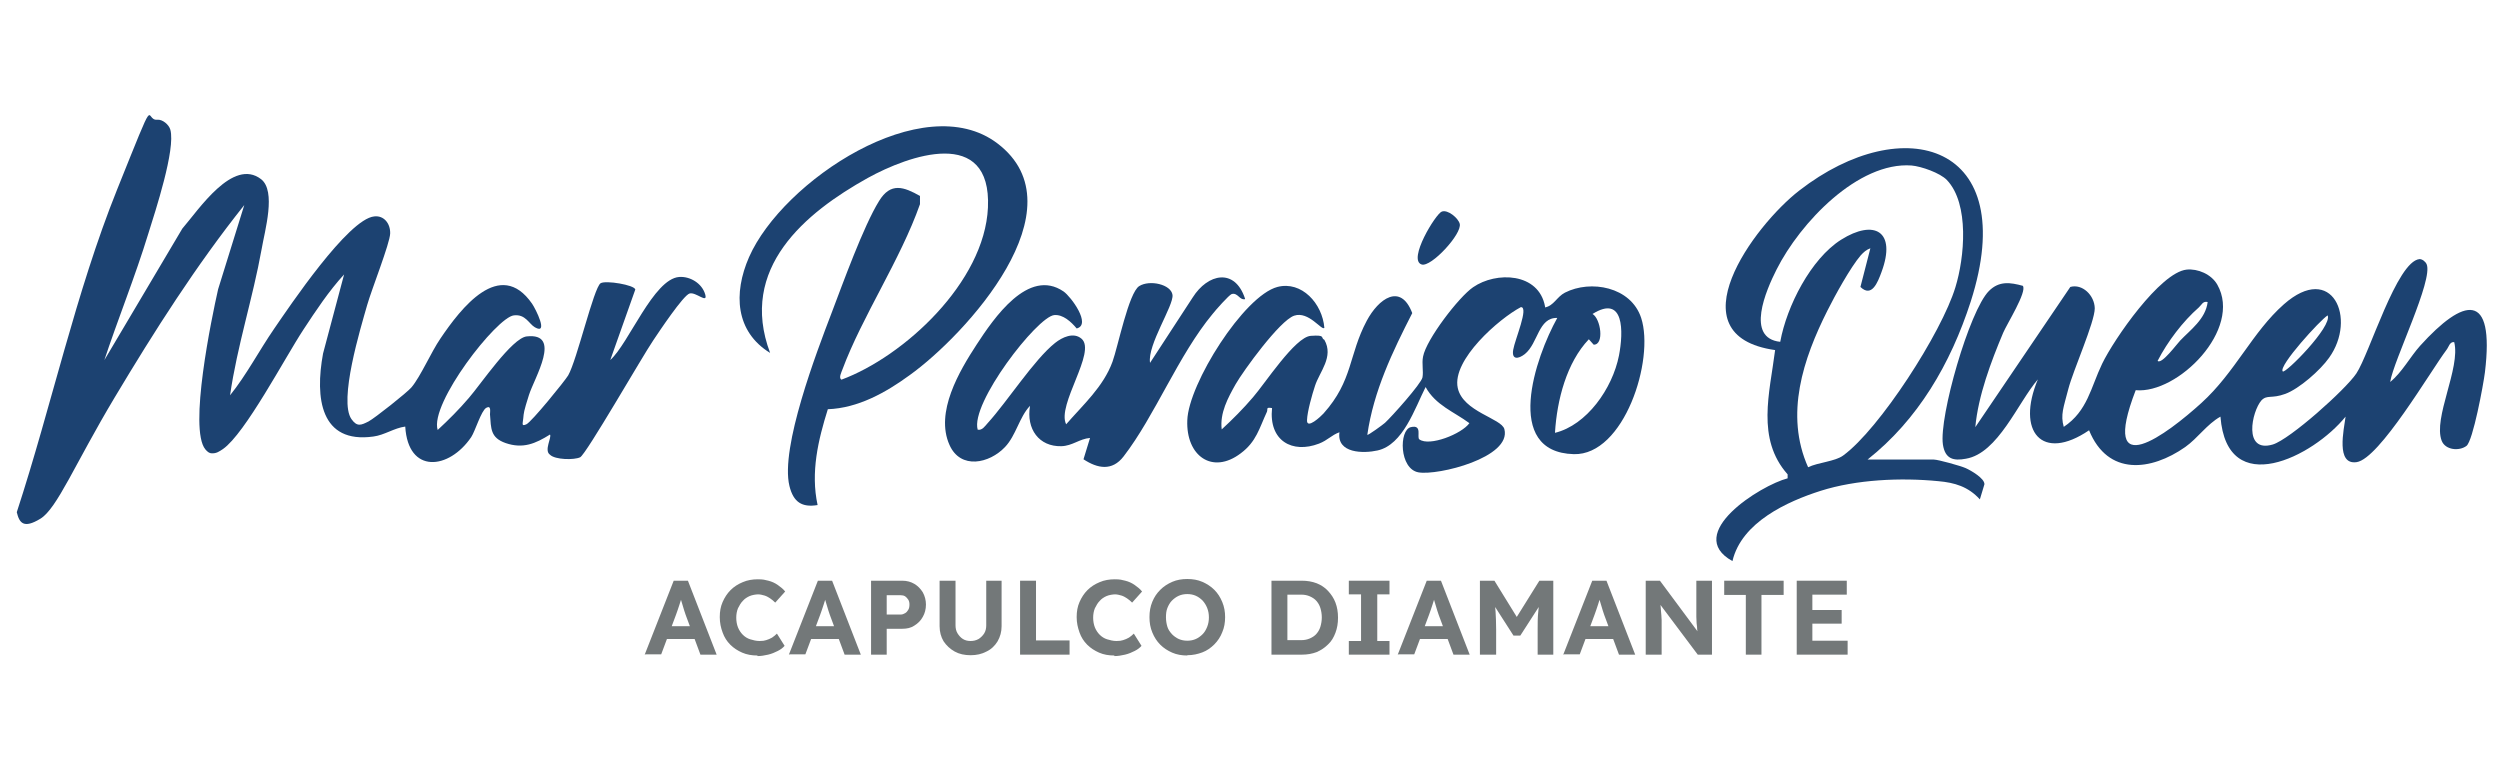
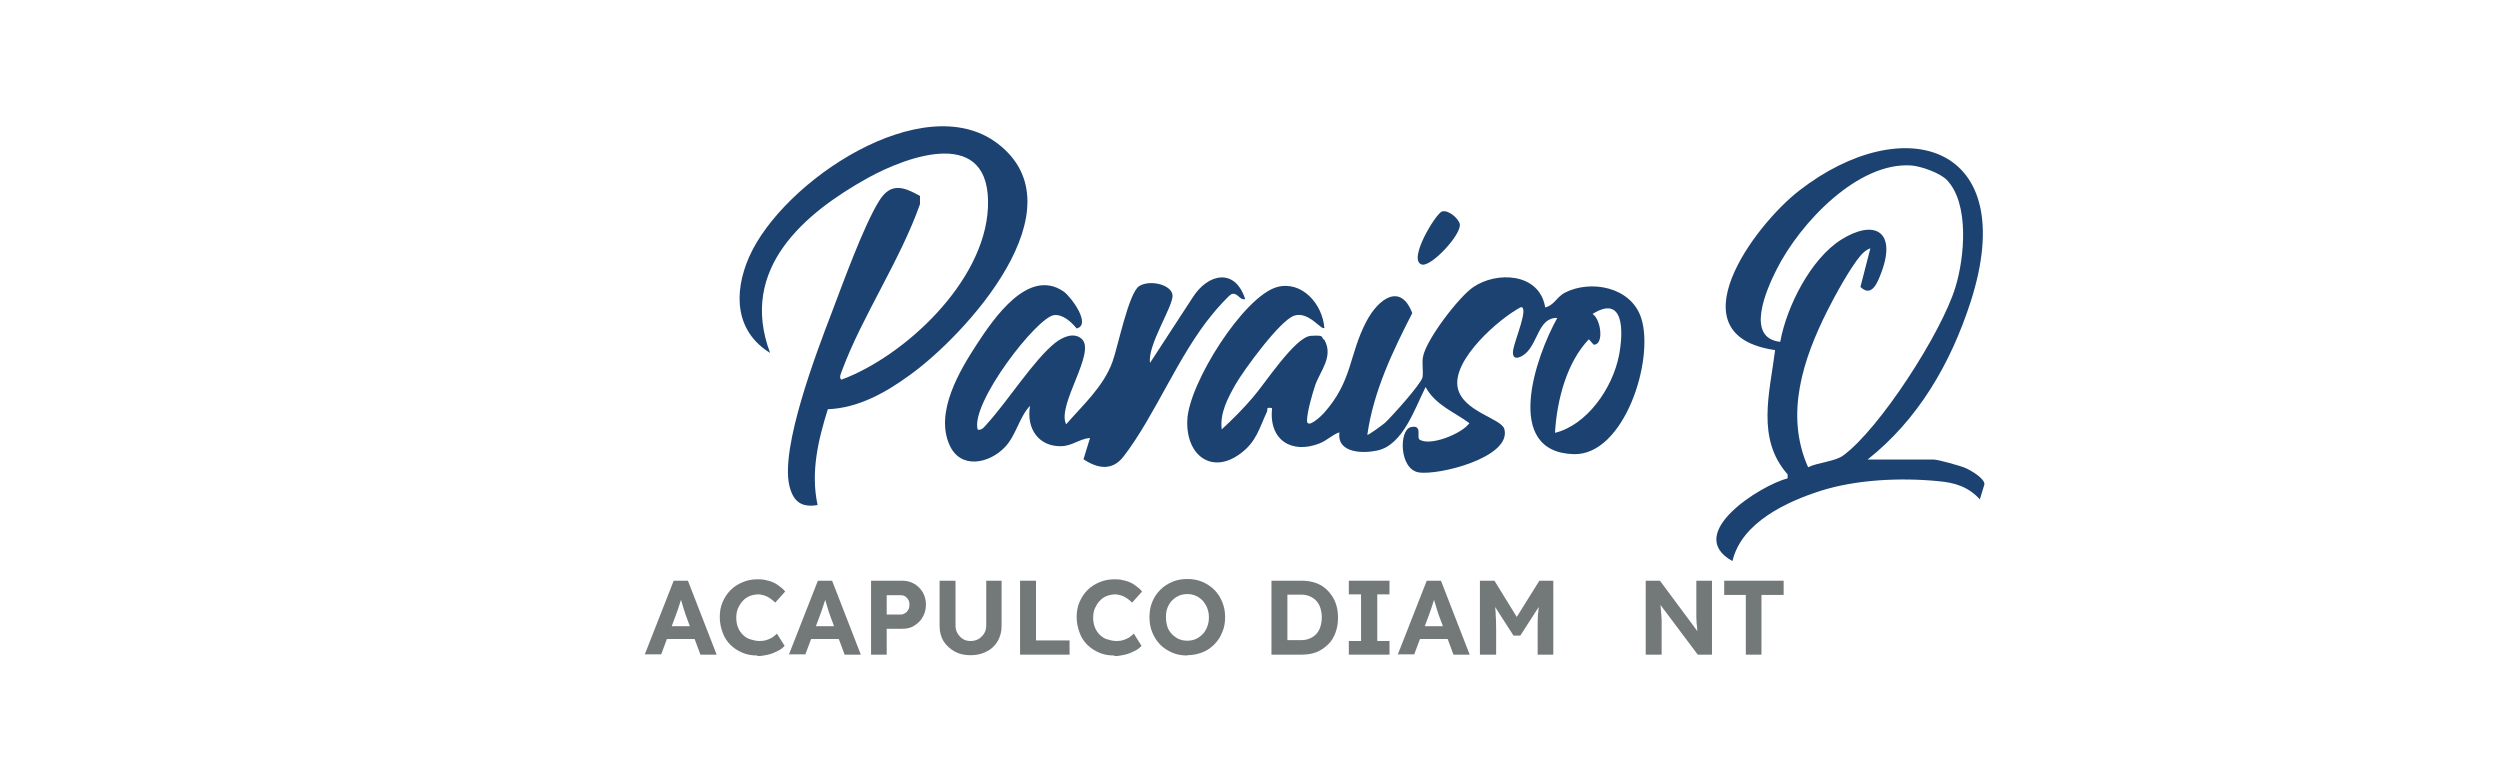
<svg xmlns="http://www.w3.org/2000/svg" id="Capa_1" version="1.1" viewBox="0 0 879.1 273">
  <defs>
    <style>
      .st0 {
        fill: #1c4271;
      }

      .st1 {
        fill: #737879;
      }
    </style>
  </defs>
  <g>
-     <path class="st0" d="M36,127.8l28.1-47.4c5.8-6.7,17.8-25,27.7-17.4,5.4,4.2,1.3,18.1.2,24.6-3.1,17.3-8.6,34-11.1,51.4,5.8-7.2,10.2-15.7,15.5-23.4s26-38.6,35.2-39.5c3.4-.4,5.7,2.5,5.6,6s-6.5,19.6-8.1,25.2c-2.3,8.1-10.1,33.6-5.5,40.1,2,2.8,3.4,2.1,6,.8,2.1-1.1,13.6-10.2,15.1-12,3.2-3.8,6.9-12.4,10.2-17.2,7.1-10.5,20.9-28.5,32.2-12.2,1.3,1.9,5.9,11.1,1,8.3-2.1-1.2-3.3-4.7-7.4-4.2-6,.6-29.7,31-26.8,40.3,3.8-3.5,7.6-7.3,11-11.3,4.1-4.7,15.1-21,20.3-21.6,12.6-1.4,2.7,14.6.8,20.6s-1.8,6.2-2,8.2-.7,2.9,1.1,2.1,13.5-15.2,14.7-17.2c3.1-5.4,9-30.9,11.4-32.4,1.8-1.1,11.9.6,12.2,2.2l-8.8,24.8c6.5-5.8,15.2-28.5,24.2-29.2,3.8-.3,8.1,2.2,9.2,6.2.9,3.3-3.3-1-5.5-.4s-10.8,13.5-12.8,16.5c-3.7,5.4-23.6,40.1-25.7,41.1s-8.8.9-10.6-.9c-2.2-1.5.7-6.1,0-7.1-5.1,3.2-9.5,5.1-15.6,3-5.4-1.9-5.1-5.1-5.5-10.1,0-.9.5-3.3-1.3-2.3s-3.9,8.2-5.3,10.3c-7.8,11.5-22.2,13.1-23.2-3.7-3.9.5-7.3,3-11.2,3.5-18.6,2.6-20.6-13.5-17.7-29.2l7.4-27.8c-5.4,5.9-9.9,12.7-14.3,19.4-6.4,9.7-20.5,36.6-28.3,42-1.2.8-2.3,1.6-3.9,1.5-1,0-1.6-.6-2.3-1.4-5.9-7.2,2.2-46.1,4.5-56.3l9.2-29.6c-16.9,21.2-31.6,44.3-45.6,67.7s-20.2,39-26.1,42.6-7.4,1.5-8.3-2.3c12.2-37.3,20.7-77.2,35.3-113.5s9.4-24,14.1-24.5c1.8-.2,4.1,1.7,4.6,3.5,1.9,6.9-5.3,28.7-7.7,36.4-4.7,15.4-10.8,30.3-15.8,45.5Z" />
-     <path class="st0" d="M840.5,134.3c4.1-3.3,7-8.8,10.5-12.7,15.3-16.9,26.3-19.6,22.8,9.3-.5,4.1-4.2,24.2-6.5,25.9-2.5,1.9-7.4,1.5-8.7-1.8-3.1-8,6.7-25.6,4.4-34.7-1.6-.2-1.9,1.7-2.7,2.7-5.7,7.6-23.6,38.3-31.6,39.5-7.4,1.1-4.5-11.4-3.9-16-11.4,14.1-41.7,29.5-44,0-4.8,2.7-7.9,7.5-12.4,10.7-12,8.4-27.2,10.3-33.8-5.9-16.6,11.3-25.7.4-18-17.9-7,8.1-14,26-25.3,27.9-4.3.8-7.3.2-8.1-5-1.4-9.7,9.3-47.1,16.2-54,3.6-3.6,7.5-3,11.9-1.8,1.6,2-5.7,13.6-6.9,16.5-4.3,10.2-8.8,22.2-9.8,33.2l33.4-49.3c4.2-1.2,8.5,2.9,8.6,7.5,0,4.9-7.6,21.8-9.3,28.4s-2.8,9-1.6,13.3c8.4-5.6,9.5-13.9,13.5-22.2,4.2-8.7,20.4-32.1,29.7-33.1,3.9-.4,8.7,1.6,10.8,5.3,8.9,15.7-13.9,38.5-28.7,37.1-13,33.7,11.2,15.3,23.1,4.5,11.9-10.8,17.9-24.9,29-34.7,17-15,25.8,5,15.9,18.8-3.1,4.4-10.5,10.9-15.4,12.7s-6.4.2-8.4,2.3c-3.4,3.9-6.5,18.6,4,15.5,6-1.8,25.6-19.3,29.4-25,4.6-6.9,14.2-39.4,22.2-40.2,1,0,2.1.9,2.5,1.8,2.4,5.5-11.6,33.8-12.8,41.3ZM776.3,106.2c-1.7-.4-2.1,1-3.1,1.9-5.6,4.9-11,12-14.5,18.8,1.4,1.4,6.9-6.1,7.9-7.1,3.6-3.8,9-7.6,9.7-13.6ZM802.7,130.6c.8,1,17.5-15.8,15.8-19.7-2.5,1.5-17.4,17.8-15.8,19.7Z" />
    <path class="st0" d="M543.3,108.1c3.1-.6,4.1-3.7,7-5.2,9-4.6,23.2-2.1,26.8,8.9,4.8,14.7-6,48.4-23.7,47.9-25-.7-13.5-34.1-5.8-47.9-6.7-.2-6.7,8.9-11.4,12.7-2.3,1.8-4.7,2.1-4.1-1.5s5.6-15.1,2.7-15c-7.6,4-24.3,18.5-22.2,28.4,1.8,8.4,15.4,10.7,16.4,14.5,2.6,10-23.4,16.4-30.2,15.2s-6.9-14.9-2.7-15.9,2,3.5,3,4.3c3.5,2.6,14.9-1.9,17.6-5.7-5.4-4-11.9-6.3-15.4-12.7-3.8,7.5-7.9,20.3-16.9,22.3-4.9,1.1-14.4,1.1-13.4-6.4-2.8,1-4.1,2.8-7.2,4-9.4,3.6-17.7-1-16.5-12.5-2.3-.4-1.4.3-1.8,1.3-2.7,5.8-3.7,10.5-9.2,14.6-10,7.6-19.3.9-18.8-11.6.4-12.8,19.9-43.8,31.7-46.9,8.5-2.2,15.8,5.8,16.5,14.4-.9,1.1-5.5-6-10.6-4.3s-17.9,19.4-20.6,24.1c-2.7,4.8-5.6,10.1-4.9,15.9,3.8-3.5,7.6-7.3,11-11.3,4.2-4.8,14.8-21.2,20.3-21.6s3.3.7,4.8,1.4c3.4,6-1.7,11.2-3.3,16.2-1,3-2.7,9-2.8,12-.2,3.5,4.9-1.3,5.8-2.3,10.4-11.6,8.8-20.6,15.2-32.6,4.1-7.7,11.9-13.5,16-2.7-6.9,13.5-13.6,27.4-15.8,42.8.2.3,5.4-3.5,6.2-4.2,2.3-2.1,12.8-13.8,13.2-16,.4-2.2-.3-4.8.2-7.3,1.1-6,12.6-21,17.6-24.4,8.1-5.6,23.1-5.2,25.3,6.8ZM546.8,152.2c11.1-2.7,20.2-15.5,22.5-27.2,1.6-8.3,1.9-21.6-9.3-14.6,2.9,1.7,4.2,10.9.4,10.8l-1.7-1.9c-7.8,8.2-11.2,21.3-11.9,32.8Z" />
    <path class="st0" d="M656.7,161.6h23.3c1.5,0,9.4,2.2,11.2,3s6.7,3.6,6.6,5.7l-1.6,5.3c-4.1-4.5-8.9-5.9-14.6-6.4-13.2-1.3-28.8-.6-41.4,3.4-11.6,3.7-27.8,11-31,24.7-17.4-9.6,10-26.7,19.4-29.1v-1.4c-11.1-12.5-6.3-28.6-4.4-43.7-36-5.1-7.4-43.8,8.5-56.1,36.6-28.4,78.1-16.6,60.3,39-7.1,22-18.6,41.6-36.3,55.6ZM684.6,63.3c-2.4-2.5-9-4.8-12.4-5.1-18.8-1.4-39.2,20.1-47.5,36.6-3.7,7.3-11,24.1,1.3,25.4,2.3-12.6,10.8-29.2,21.4-35.9,11.6-7.3,19.6-3.1,14.2,11.4-1.3,3.5-3.4,9.1-7.4,5.2l3.5-13.6c-1.4.5-2.4,1.4-3.4,2.5-3.6,4.2-9.1,14.2-11.7,19.4-8.5,16.9-15.1,36.5-6.8,55.1,3.5-1.7,9.4-2,12.3-4.1,12.8-9.3,34.7-43.3,39.5-59.2,3.2-10.4,5-29.3-3-37.7Z" />
    <path class="st0" d="M291.1,143.9c-3.4,10.8-6.1,22.2-3.6,33.7-5.5.9-8.5-1-9.9-6.7-3.3-13.5,9.6-47.2,14.8-60.8,4-10.5,11.2-30.5,16.7-39.4,4.1-6.7,8.7-5,14.4-1.8v2.9c-6.9,19.6-20.3,39.4-27.3,58.2-.3.9-1.4,2.9-.3,3.5,21.9-8.1,50.3-34.2,51.5-60.5,1.3-28.8-27.8-18.4-42.3-10.4-21.9,12.2-45.5,31.7-34.3,61.5-12.2-7.5-13-20.9-7.4-33.7,11.8-26.8,61.3-59.7,87.3-40,30,22.7-11.3,67.5-30.8,81.5-8.5,6.2-18.2,11.6-28.8,12Z" />
    <path class="st0" d="M437.8,105.2c-2,.4-2.5-2.4-4.7-1.8-.9.3-5.7,5.7-6.7,7-12.1,14.6-20.2,35.7-31.3,50.1-4,5.2-9.1,4.3-14.1,1l2.3-7.5c-3.7.3-6.2,2.8-10.1,2.9-7.8.2-12.4-6-11-14.2-3.8,4-4.9,10.4-8.8,14.5-5.5,5.8-15.6,8-19.5-.7-5.2-11.5,3.5-26.1,9.5-35.3s18.2-27.2,30.6-18.7c2.6,1.8,9.9,11.7,4.6,13-1.9-2.3-4.8-5-7.9-4.7-6,.6-29.6,31.1-26.9,40.3,1.6.3,2.5-1.2,3.5-2.3,7-7.7,16.3-22.3,23.7-28.2,2.5-2,6.5-3.9,9.3-1.5,5.4,4.6-8.8,23.3-5.4,30.1,5.9-6.8,13.1-13.2,16.3-22,1.9-5.2,5.7-24.3,9.4-26.6s11.2-.6,11.7,3.1-8.9,17.6-7.9,23.9l15-23c5.3-8.4,14.8-10.5,18.4.4Z" />
    <path class="st0" d="M507,74.4c2.1-.8,5.8,2.3,6.3,4.3.9,3.5-10.1,15.4-13.4,14.3-5-1.6,5-17.9,7.1-18.6Z" />
  </g>
  <g>
    <path class="st1" d="M226.7,230.2l10.2-26h5l10.1,26h-5.7l-5.2-14c-.1-.4-.3-.9-.5-1.5-.2-.6-.4-1.3-.6-2-.2-.7-.4-1.4-.6-2-.2-.6-.3-1.2-.4-1.6h1c-.1.5-.3,1.1-.5,1.7-.2.6-.4,1.2-.6,1.9-.2.6-.4,1.2-.6,1.8s-.4,1.2-.6,1.7l-5.2,13.9h-5.5ZM231.5,224.7l1.8-4.5h11.9l1.9,4.5h-15.6Z" />
    <path class="st1" d="M266.3,230.5c-1.9,0-3.7-.3-5.3-1-1.6-.7-3-1.6-4.2-2.8-1.2-1.2-2.1-2.6-2.7-4.3-.6-1.6-1-3.4-1-5.4s.3-3.7,1-5.3c.7-1.6,1.6-3,2.8-4.2,1.2-1.2,2.6-2.1,4.3-2.8,1.6-.7,3.4-1,5.3-1s2.5.2,3.7.5c1.2.3,2.3.8,3.3,1.5s1.9,1.4,2.6,2.3l-3.5,3.9c-.6-.6-1.2-1.1-1.8-1.5-.6-.4-1.3-.8-2-1-.7-.2-1.5-.4-2.2-.4s-2.1.2-3,.6c-.9.4-1.7.9-2.4,1.7-.7.7-1.2,1.6-1.7,2.6-.4,1-.6,2.1-.6,3.3s.2,2.4.6,3.4c.4,1,1,1.9,1.7,2.6.7.7,1.6,1.3,2.6,1.6s2.1.6,3.3.6,1.6-.1,2.3-.3,1.4-.5,2.1-.9c.6-.4,1.2-.9,1.7-1.4l2.7,4.3c-.6.7-1.4,1.3-2.4,1.8s-2.1,1-3.4,1.3-2.5.5-3.7.5Z" />
    <path class="st1" d="M277.4,230.2l10.2-26h5l10.1,26h-5.7l-5.2-14c-.1-.4-.3-.9-.5-1.5-.2-.6-.4-1.3-.6-2-.2-.7-.4-1.4-.6-2-.2-.6-.3-1.2-.4-1.6h1c-.1.5-.3,1.1-.5,1.7s-.4,1.2-.6,1.9c-.2.6-.4,1.2-.6,1.8-.2.6-.4,1.2-.6,1.7l-5.2,13.9h-5.5ZM282.1,224.7l1.8-4.5h11.9l1.9,4.5h-15.6Z" />
-     <path class="st1" d="M306.3,230.2v-26h11c1.6,0,3,.4,4.2,1.1,1.2.7,2.2,1.7,3,3,.7,1.3,1.1,2.7,1.1,4.3s-.4,3.1-1.1,4.3c-.7,1.3-1.7,2.3-3,3.1-1.2.8-2.6,1.1-4.2,1.1h-5.5v9.1h-5.6ZM311.8,216.1h4.9c.6,0,1.1-.2,1.6-.5.5-.3.8-.7,1.1-1.2.3-.5.4-1.1.4-1.8s-.1-1.2-.4-1.7c-.3-.5-.7-.9-1.1-1.2-.5-.3-1-.4-1.6-.4h-4.9v6.9Z" />
+     <path class="st1" d="M306.3,230.2v-26h11c1.6,0,3,.4,4.2,1.1,1.2.7,2.2,1.7,3,3,.7,1.3,1.1,2.7,1.1,4.3s-.4,3.1-1.1,4.3c-.7,1.3-1.7,2.3-3,3.1-1.2.8-2.6,1.1-4.2,1.1h-5.5v9.1ZM311.8,216.1h4.9c.6,0,1.1-.2,1.6-.5.5-.3.8-.7,1.1-1.2.3-.5.4-1.1.4-1.8s-.1-1.2-.4-1.7c-.3-.5-.7-.9-1.1-1.2-.5-.3-1-.4-1.6-.4h-4.9v6.9Z" />
    <path class="st1" d="M341.3,230.4c-2.1,0-4-.4-5.6-1.3-1.6-.9-2.9-2.1-3.9-3.6-.9-1.5-1.4-3.3-1.4-5.3v-16h5.6v15.7c0,1,.2,2,.7,2.8.5.8,1.1,1.5,1.9,2,.8.5,1.7.7,2.7.7s1.9-.2,2.8-.7c.8-.5,1.5-1.2,2-2,.5-.8.7-1.8.7-2.8v-15.7h5.4v16c0,2-.5,3.7-1.4,5.3-.9,1.5-2.2,2.8-3.9,3.6-1.7.9-3.5,1.3-5.6,1.3Z" />
    <path class="st1" d="M358.7,230.2v-26h5.6v21h11.8v5h-17.3Z" />
    <path class="st1" d="M391.8,230.5c-1.9,0-3.7-.3-5.3-1-1.6-.7-3-1.6-4.2-2.8-1.2-1.2-2.1-2.6-2.7-4.3s-1-3.4-1-5.4.3-3.7,1-5.3c.7-1.6,1.6-3,2.8-4.2,1.2-1.2,2.6-2.1,4.3-2.8,1.6-.7,3.4-1,5.3-1s2.5.2,3.7.5c1.2.3,2.3.8,3.3,1.5s1.9,1.4,2.6,2.3l-3.5,3.9c-.6-.6-1.2-1.1-1.8-1.5-.6-.4-1.3-.8-2-1-.7-.2-1.5-.4-2.2-.4s-2.1.2-3,.6c-.9.4-1.7.9-2.4,1.7-.7.7-1.2,1.6-1.7,2.6-.4,1-.6,2.1-.6,3.3s.2,2.4.6,3.4c.4,1,1,1.9,1.7,2.6.7.7,1.6,1.3,2.6,1.6s2.1.6,3.3.6,1.6-.1,2.3-.3,1.4-.5,2.1-.9c.6-.4,1.2-.9,1.7-1.4l2.7,4.3c-.6.7-1.4,1.3-2.4,1.8s-2.1,1-3.4,1.3-2.5.5-3.7.5Z" />
    <path class="st1" d="M417.5,230.5c-1.9,0-3.7-.3-5.3-1s-3-1.6-4.2-2.8c-1.2-1.2-2.1-2.6-2.8-4.3s-1-3.4-1-5.4.3-3.7,1-5.4,1.6-3,2.8-4.2,2.6-2.1,4.2-2.8c1.6-.7,3.4-1,5.3-1s3.7.3,5.3,1c1.6.7,3,1.6,4.2,2.8,1.2,1.2,2.1,2.6,2.8,4.3s1,3.4,1,5.3-.3,3.7-1,5.3c-.6,1.6-1.6,3.1-2.8,4.3-1.2,1.2-2.6,2.2-4.2,2.8s-3.3,1-5.3,1ZM417.5,225.3c1.1,0,2.1-.2,3-.6.9-.4,1.7-1,2.4-1.7.7-.7,1.2-1.6,1.6-2.6.4-1,.6-2.1.6-3.3s-.2-2.3-.6-3.3c-.4-1-.9-1.8-1.6-2.6-.7-.7-1.5-1.3-2.4-1.7-.9-.4-1.9-.6-3-.6s-2.1.2-3,.6-1.7,1-2.4,1.7c-.7.7-1.2,1.6-1.6,2.6s-.5,2.1-.5,3.3.2,2.3.5,3.3.9,1.8,1.6,2.6c.7.7,1.5,1.3,2.4,1.7.9.4,1.9.6,3,.6Z" />
    <path class="st1" d="M447.1,230.2v-26h10.7c1.9,0,3.6.3,5.2.9,1.5.6,2.9,1.5,4,2.7,1.1,1.2,2,2.5,2.6,4.1.6,1.6.9,3.3.9,5.3s-.3,3.7-.9,5.3c-.6,1.6-1.4,3-2.6,4.1-1.1,1.1-2.4,2-4,2.7-1.6.6-3.3.9-5.2.9h-10.7ZM452.7,226.1l-.6-1h5.5c1.1,0,2.1-.2,3-.6s1.7-.9,2.3-1.6c.6-.7,1.1-1.5,1.4-2.5.3-1,.5-2.1.5-3.3s-.2-2.3-.5-3.3c-.3-1-.8-1.8-1.4-2.5-.6-.7-1.4-1.2-2.3-1.6-.9-.4-1.9-.6-3-.6h-5.6l.7-.9v17.8Z" />
    <path class="st1" d="M474.3,230.2v-4.8h4.3v-16.4h-4.3v-4.8h14.3v4.8h-4.3v16.4h4.3v4.8h-14.3Z" />
    <path class="st1" d="M491.5,230.2l10.2-26h5l10.1,26h-5.7l-5.2-14c-.1-.4-.3-.9-.5-1.5-.2-.6-.4-1.3-.6-2-.2-.7-.4-1.4-.6-2-.2-.6-.3-1.2-.4-1.6h1c-.1.5-.3,1.1-.5,1.7-.2.6-.4,1.2-.6,1.9-.2.6-.4,1.2-.6,1.8-.2.6-.4,1.2-.6,1.7l-5.2,13.9h-5.5ZM496.2,224.7l1.8-4.5h11.9l1.9,4.5h-15.6Z" />
    <path class="st1" d="M520.4,230.2v-26h5.1l9.5,15.4h-3.3s9.6-15.4,9.6-15.4h4.9v26h-5.5v-8.9c0-2.2,0-4.2.2-6s.3-3.6.6-5.3l.7,1.7-7.6,11.8h-2.4l-7.5-11.7.6-1.8c.3,1.7.5,3.4.6,5.1.1,1.7.2,3.8.2,6.2v8.9h-5.5Z" />
-     <path class="st1" d="M549.7,230.2l10.2-26h5l10.1,26h-5.7l-5.2-14c-.1-.4-.3-.9-.5-1.5-.2-.6-.4-1.3-.6-2-.2-.7-.4-1.4-.6-2-.2-.6-.3-1.2-.4-1.6h1c-.1.5-.3,1.1-.5,1.7-.2.6-.4,1.2-.6,1.9-.2.6-.4,1.2-.6,1.8-.2.6-.4,1.2-.6,1.7l-5.2,13.9h-5.5ZM554.5,224.7l1.8-4.5h11.9l1.9,4.5h-15.6Z" />
    <path class="st1" d="M578.7,230.2v-26h5l14.4,19.4h-1c0-.8-.2-1.5-.3-2.2,0-.7-.1-1.5-.2-2.2,0-.8-.1-1.5-.1-2.3,0-.8,0-1.7,0-2.6s0-1.9,0-3v-7.1h5.5v26h-5l-14.7-19.6h1.4c.1,1.3.2,2.4.3,3.3,0,.9.2,1.7.2,2.4,0,.7.1,1.2.1,1.7,0,.5,0,1,0,1.4,0,.4,0,.9,0,1.4v9.4h-5.5Z" />
    <path class="st1" d="M613.9,230.2v-21h-7.6v-5h20.9v5h-7.8v21h-5.6Z" />
-     <path class="st1" d="M631.8,230.2v-26h17.6v4.9h-12.1v16.2h12.4v4.9h-17.8ZM634.4,219.3v-4.8h13.2v4.8h-13.2Z" />
  </g>
</svg>